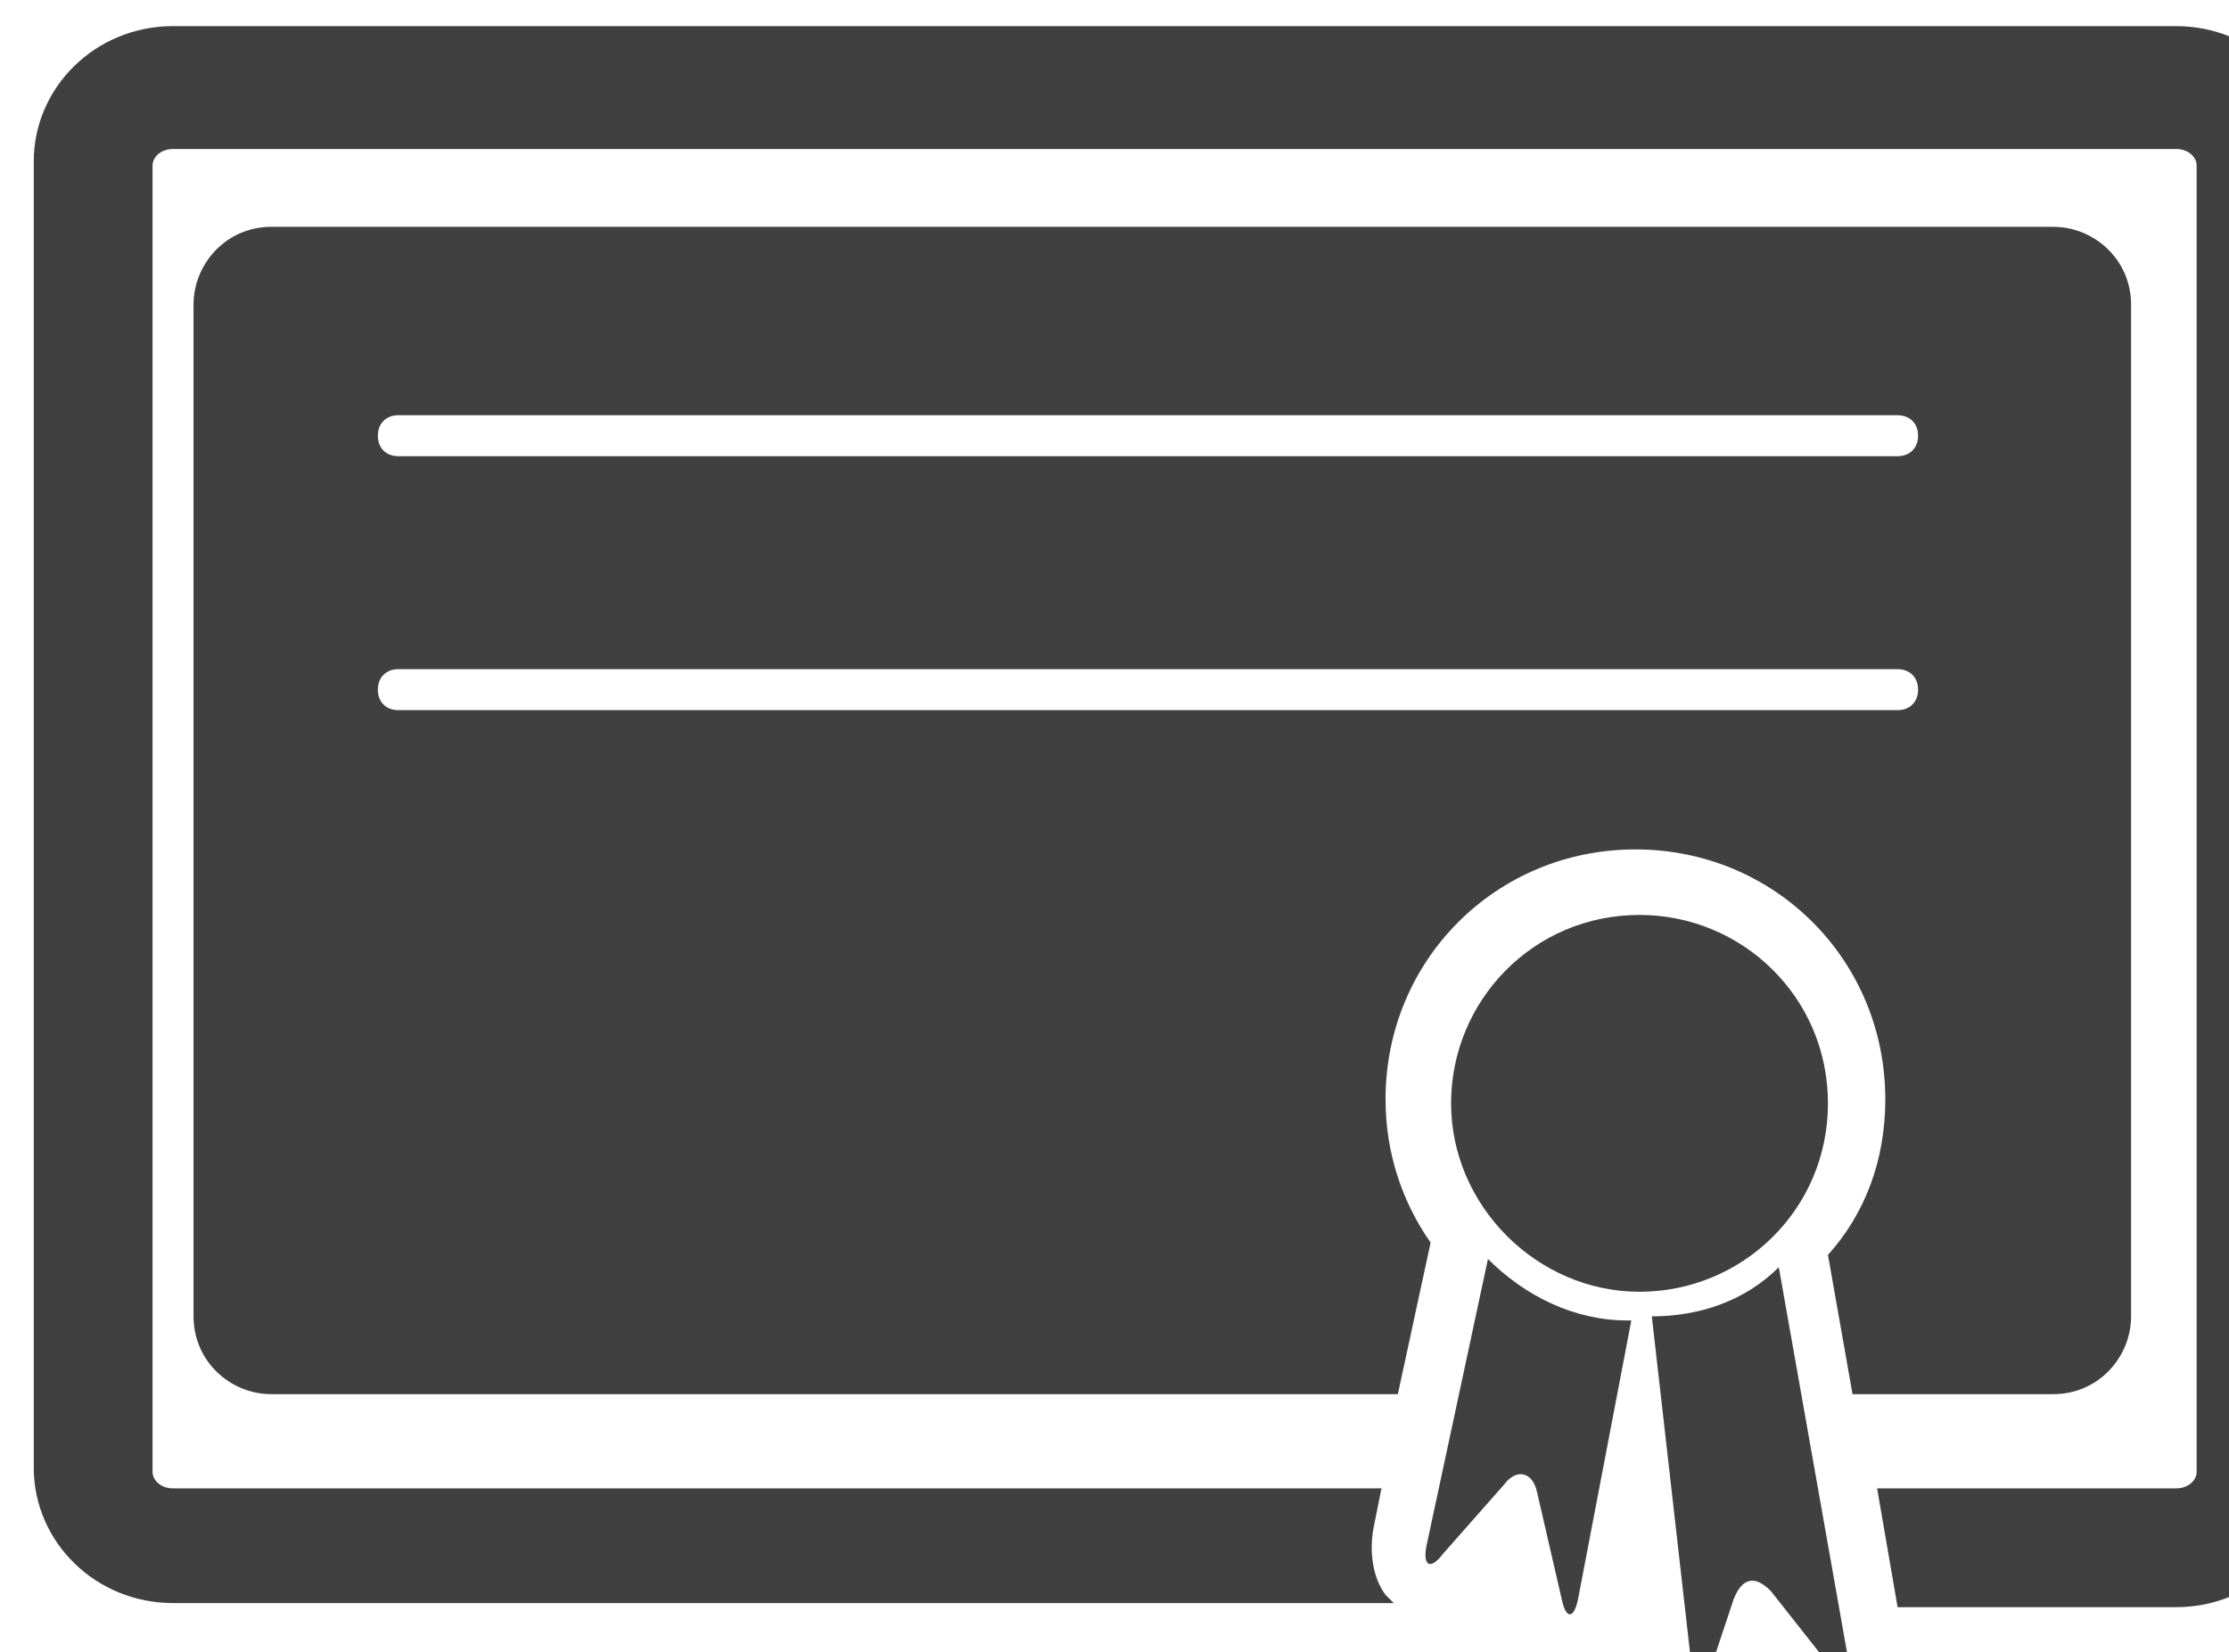
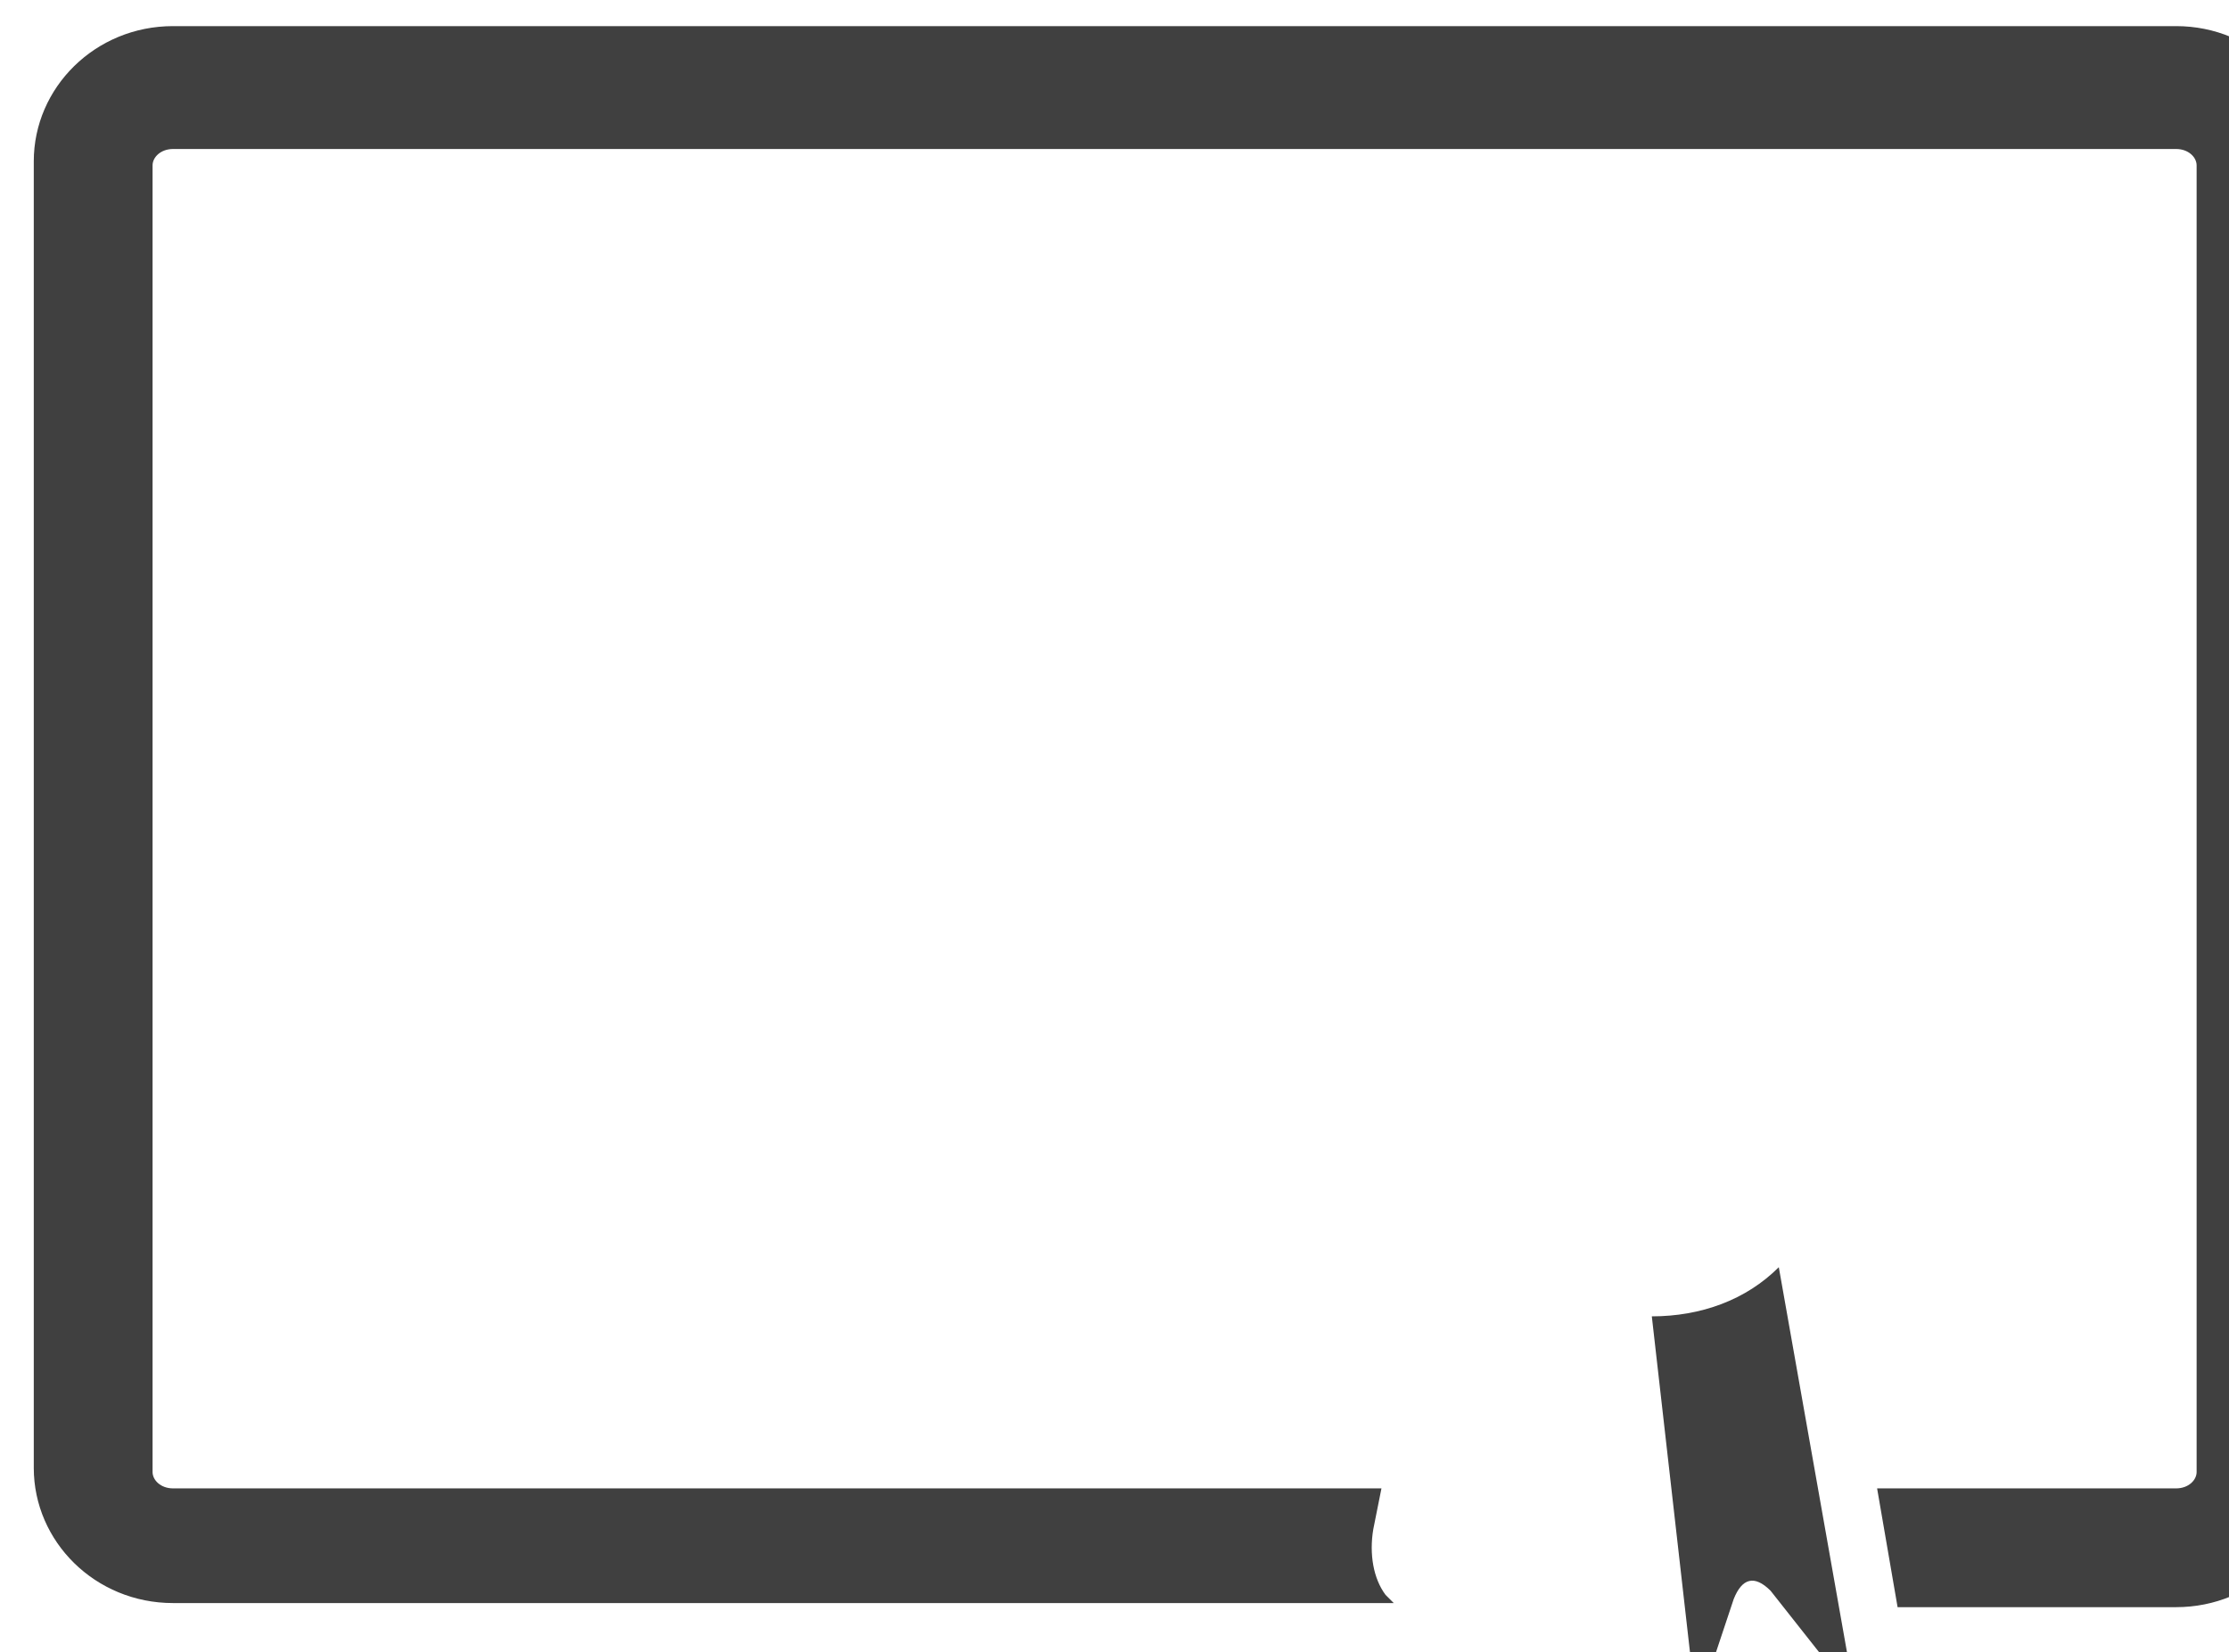
<svg xmlns="http://www.w3.org/2000/svg" xmlns:ns1="http://www.inkscape.org/namespaces/inkscape" xmlns:ns2="http://sodipodi.sourceforge.net/DTD/sodipodi-0.dtd" xmlns:xlink="http://www.w3.org/1999/xlink" width="14.42mm" height="10.689mm" viewBox="0 0 14.42 10.689" version="1.1" id="svg12473" ns1:version="0.92.2 (5c3e80d, 2017-08-06)" ns2:docname="certificate.svg">
  <defs id="defs12467">
    <clipPath id="SVGID_10_">
      <use height="100%" width="100%" y="0" x="0" style="overflow:visible" xlink:href="#SVGID_9_" overflow="visible" id="use3696" />
    </clipPath>
    <clipPath id="clipPath12452">
      <use height="100%" width="100%" y="0" x="0" style="overflow:visible" xlink:href="#SVGID_9_" overflow="visible" id="use12450" />
    </clipPath>
    <rect id="SVGID_9_" x="523.5" y="404.4" width="54.5" height="40.4" />
  </defs>
  <ns2:namedview id="base" pagecolor="#ffffff" bordercolor="#666666" borderopacity="1.0" ns1:pageopacity="0.0" ns1:pageshadow="2" ns1:zoom="0.35" ns1:cx="-1014.1786" ns1:cy="343.05714" ns1:document-units="mm" ns1:current-layer="layer1" showgrid="false" fit-margin-top="0" fit-margin-left="0" fit-margin-right="0" fit-margin-bottom="0" ns1:window-width="1920" ns1:window-height="1001" ns1:window-x="-9" ns1:window-y="-9" ns1:window-maximized="1" />
  <g ns1:label="Livello 1" ns1:groupmode="layer" id="layer1" transform="translate(-199.921,-228.911)">
    <g transform="matrix(0.265,0,0,0.265,61.412,121.914)" id="g3707">
-       <path style="fill:#404040" ns1:connector-curvature="0" d="m 567.3,430.7 c 0,-2.6 -2.1,-4.6 -4.6,-4.6 -2.6,0 -4.6,2.1 -4.6,4.6 0,2.5 2.1,4.6 4.6,4.6 2.5,0 4.6,-2 4.6,-4.6 z m 0,0" id="path3689" />
-       <path style="fill:#404040" ns1:connector-curvature="0" d="m 557.5,441.5 c -0.1,0.5 0.1,0.6 0.4,0.2 l 1.5,-1.7 c 0.3,-0.4 0.7,-0.3 0.8,0.2 l 0.6,2.6 c 0.1,0.5 0.3,0.5 0.4,0 l 1.3,-6.8 c 0,0 -0.1,0 -0.1,0 -1.3,0 -2.5,-0.6 -3.4,-1.5 z m 0,0" id="path3691" />
      <g id="g3703">
        <defs id="defs3694">
          <rect id="rect12501" x="523.5" y="404.4" width="54.5" height="40.4" />
        </defs>
        <clipPath id="clipPath12460">
          <use height="100%" width="100%" y="0" x="0" style="overflow:visible" xlink:href="#SVGID_9_" overflow="visible" id="use12458" />
        </clipPath>
        <path style="fill:#404040" ns1:connector-curvature="0" clip-path="url(#SVGID_10_)" d="m 564.3,444.9 0.7,-2.1 c 0.2,-0.5 0.5,-0.6 0.9,-0.2 l 1.5,1.9 c 0.3,0.4 0.5,0.3 0.4,-0.2 l -1.7,-9.6 c -0.8,0.8 -1.9,1.2 -3.1,1.2 l 1,8.8 c 0,0.7 0.2,0.7 0.3,0.2 z m 0,0" id="path3699" />
        <path style="fill:#404040" ns1:connector-curvature="0" clip-path="url(#SVGID_10_)" d="m 575.8,404.4 h -48.9 c -1.9,0 -3.4,1.5 -3.4,3.3 v 31.9 c 0,1.8 1.5,3.3 3.4,3.3 h 29.8 l -0.2,-0.2 c -0.3,-0.4 -0.4,-1 -0.3,-1.6 l 0.2,-1 h -29.5 c -0.3,0 -0.5,-0.2 -0.5,-0.4 v -31.9 c 0,-0.2 0.2,-0.4 0.5,-0.4 h 48.9 c 0.3,0 0.5,0.2 0.5,0.4 v 31.9 c 0,0.2 -0.2,0.4 -0.5,0.4 h -7.3 l 0.5,2.9 h 6.8 c 1.9,0 3.4,-1.5 3.4,-3.3 v -31.9 c 0,-1.9 -1.5,-3.4 -3.4,-3.4 z m 0,0" id="path3701" />
      </g>
-       <path style="fill:#404040" ns1:connector-curvature="0" d="m 572.8,437.8 c 1.1,0 1.9,-0.9 1.9,-1.9 v -24.7 c 0,-1.1 -0.9,-1.9 -1.9,-1.9 h -43.5 c -1.1,0 -1.9,0.9 -1.9,1.9 v 24.7 c 0,1.1 0.9,1.9 1.9,1.9 h 27.5 l 0.8,-3.7 c -0.7,-1 -1.1,-2.2 -1.1,-3.5 0,-3.4 2.7,-6.1 6.1,-6.1 3.4,0 6.1,2.7 6.1,6.1 0,1.5 -0.5,2.8 -1.4,3.8 l 0.6,3.4 z M 532.4,413.9 H 569 c 0.3,0 0.5,0.2 0.5,0.5 0,0.3 -0.2,0.5 -0.5,0.5 h -36.6 c -0.3,0 -0.5,-0.2 -0.5,-0.5 0,-0.3 0.2,-0.5 0.5,-0.5 z m 0,7.2 c -0.3,0 -0.5,-0.2 -0.5,-0.5 0,-0.3 0.2,-0.5 0.5,-0.5 H 569 c 0.3,0 0.5,0.2 0.5,0.5 0,0.3 -0.2,0.5 -0.5,0.5 z m 0,0" id="path3705" />
    </g>
  </g>
</svg>